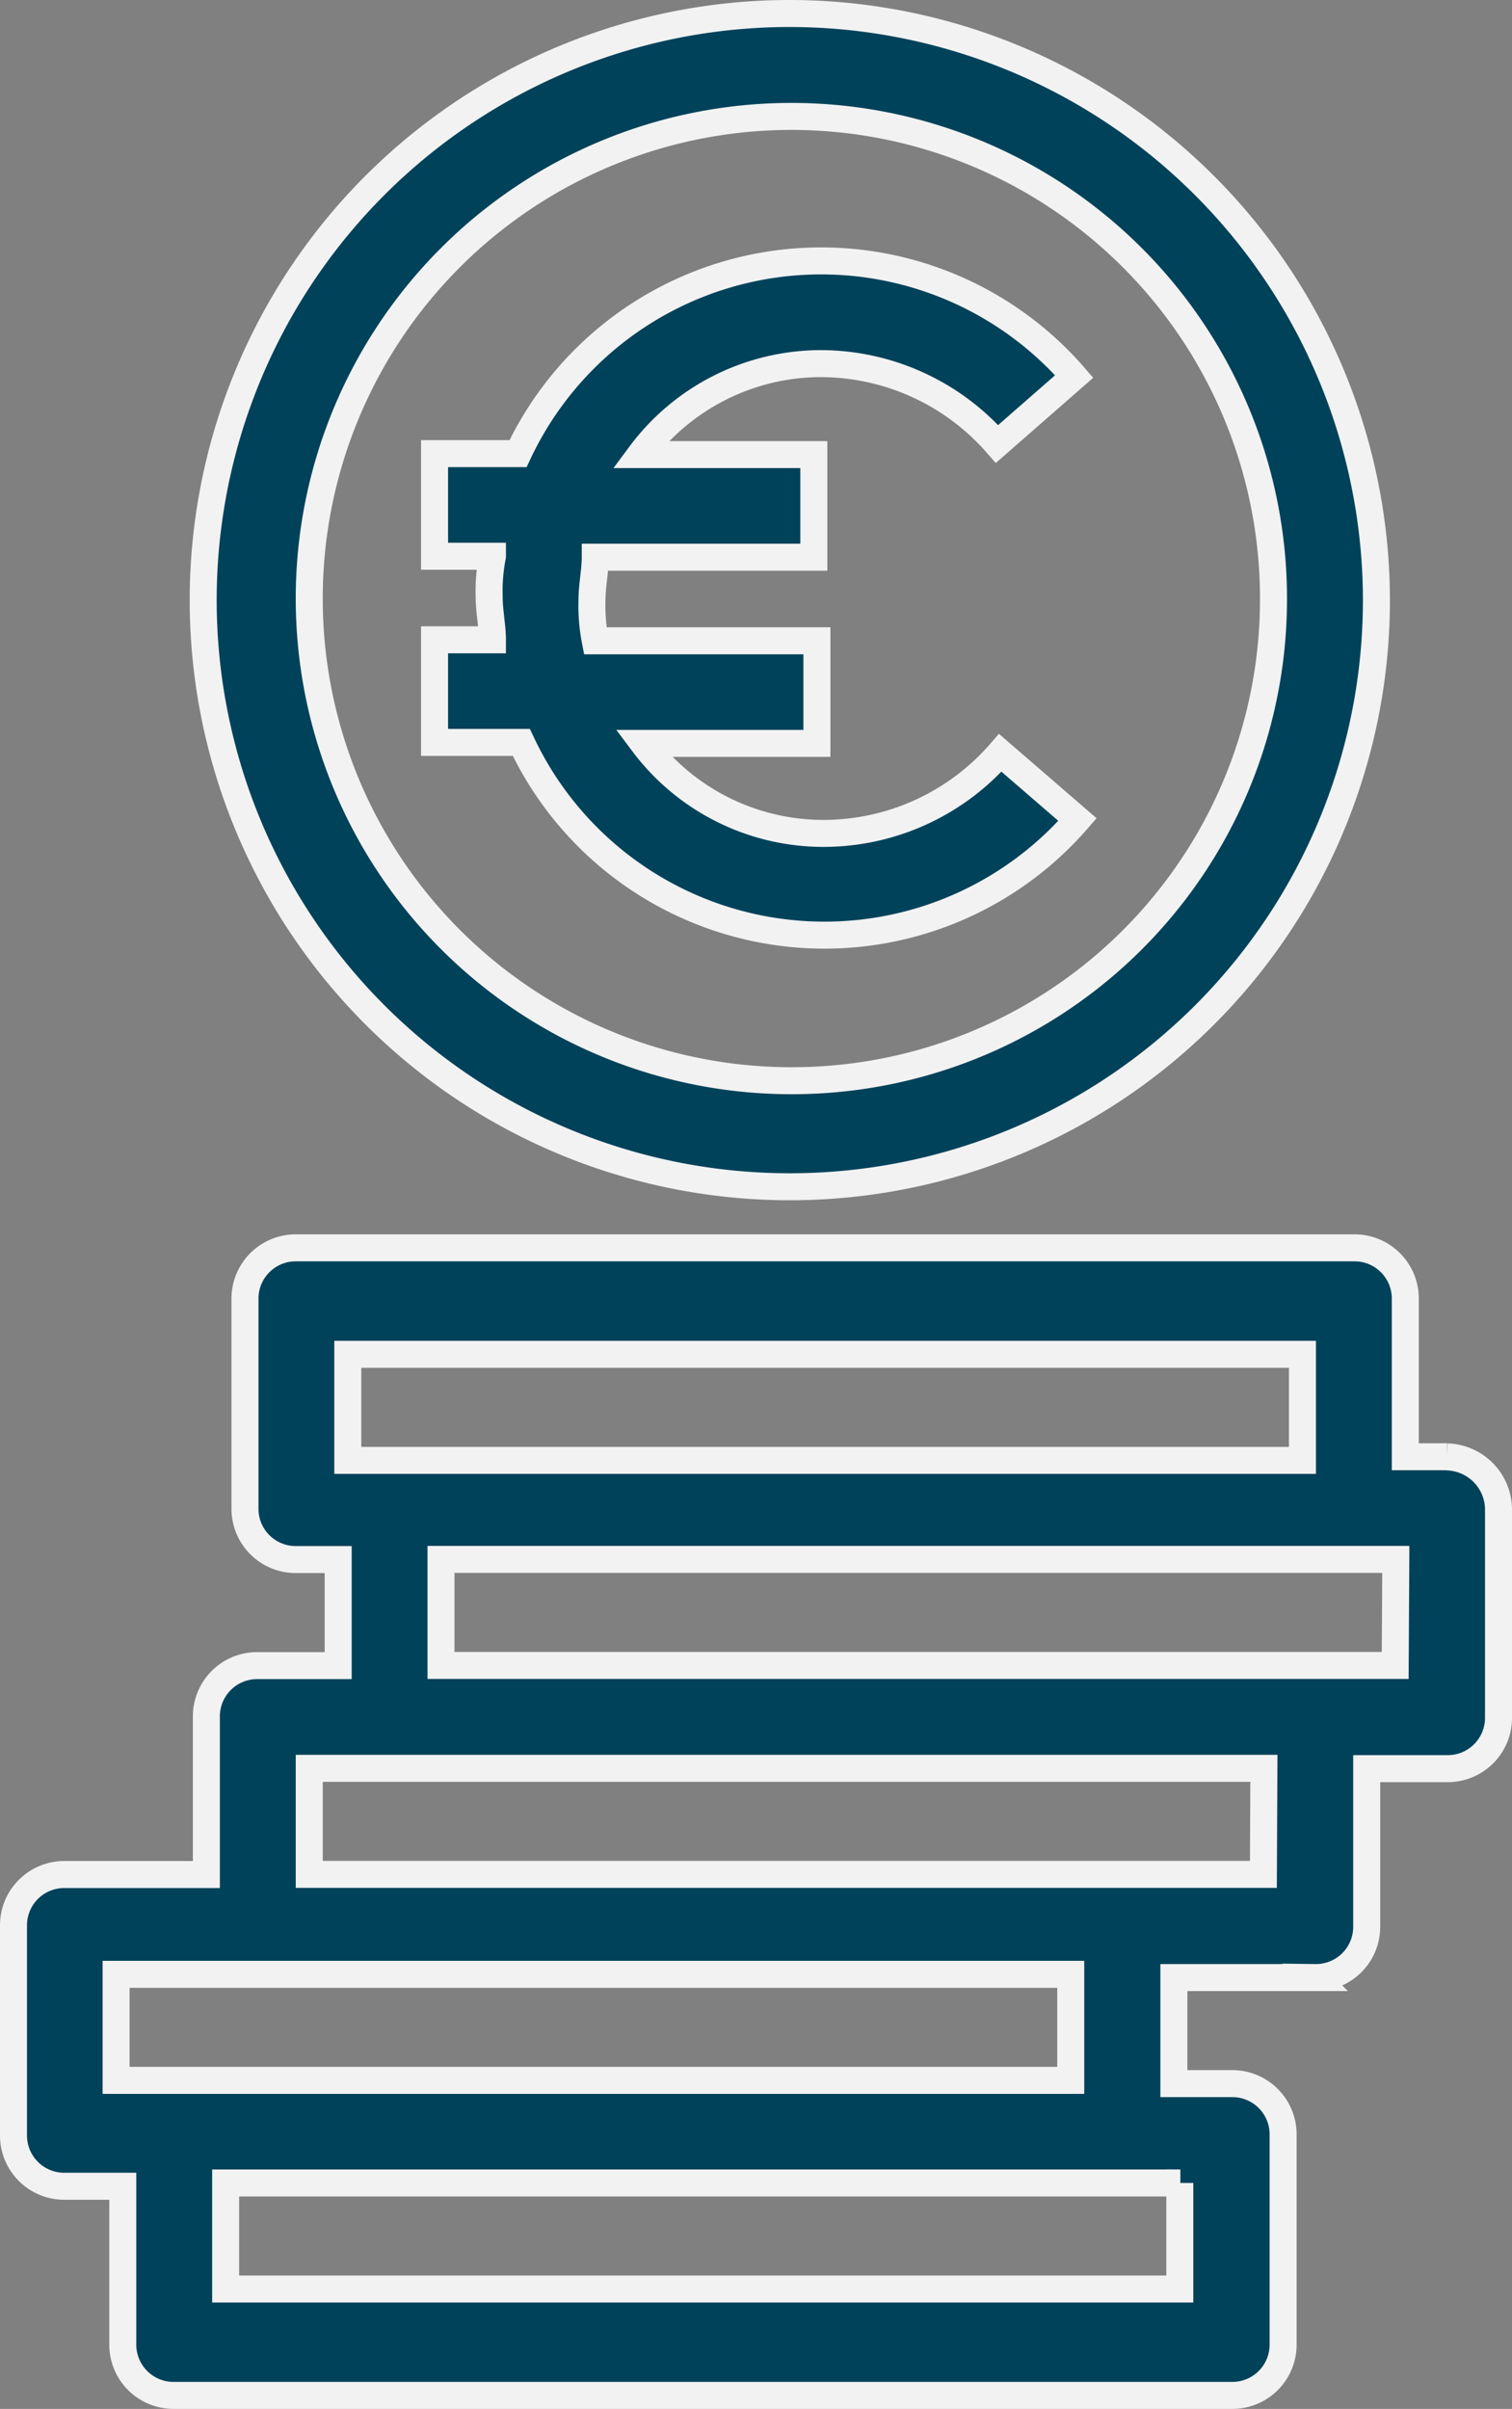
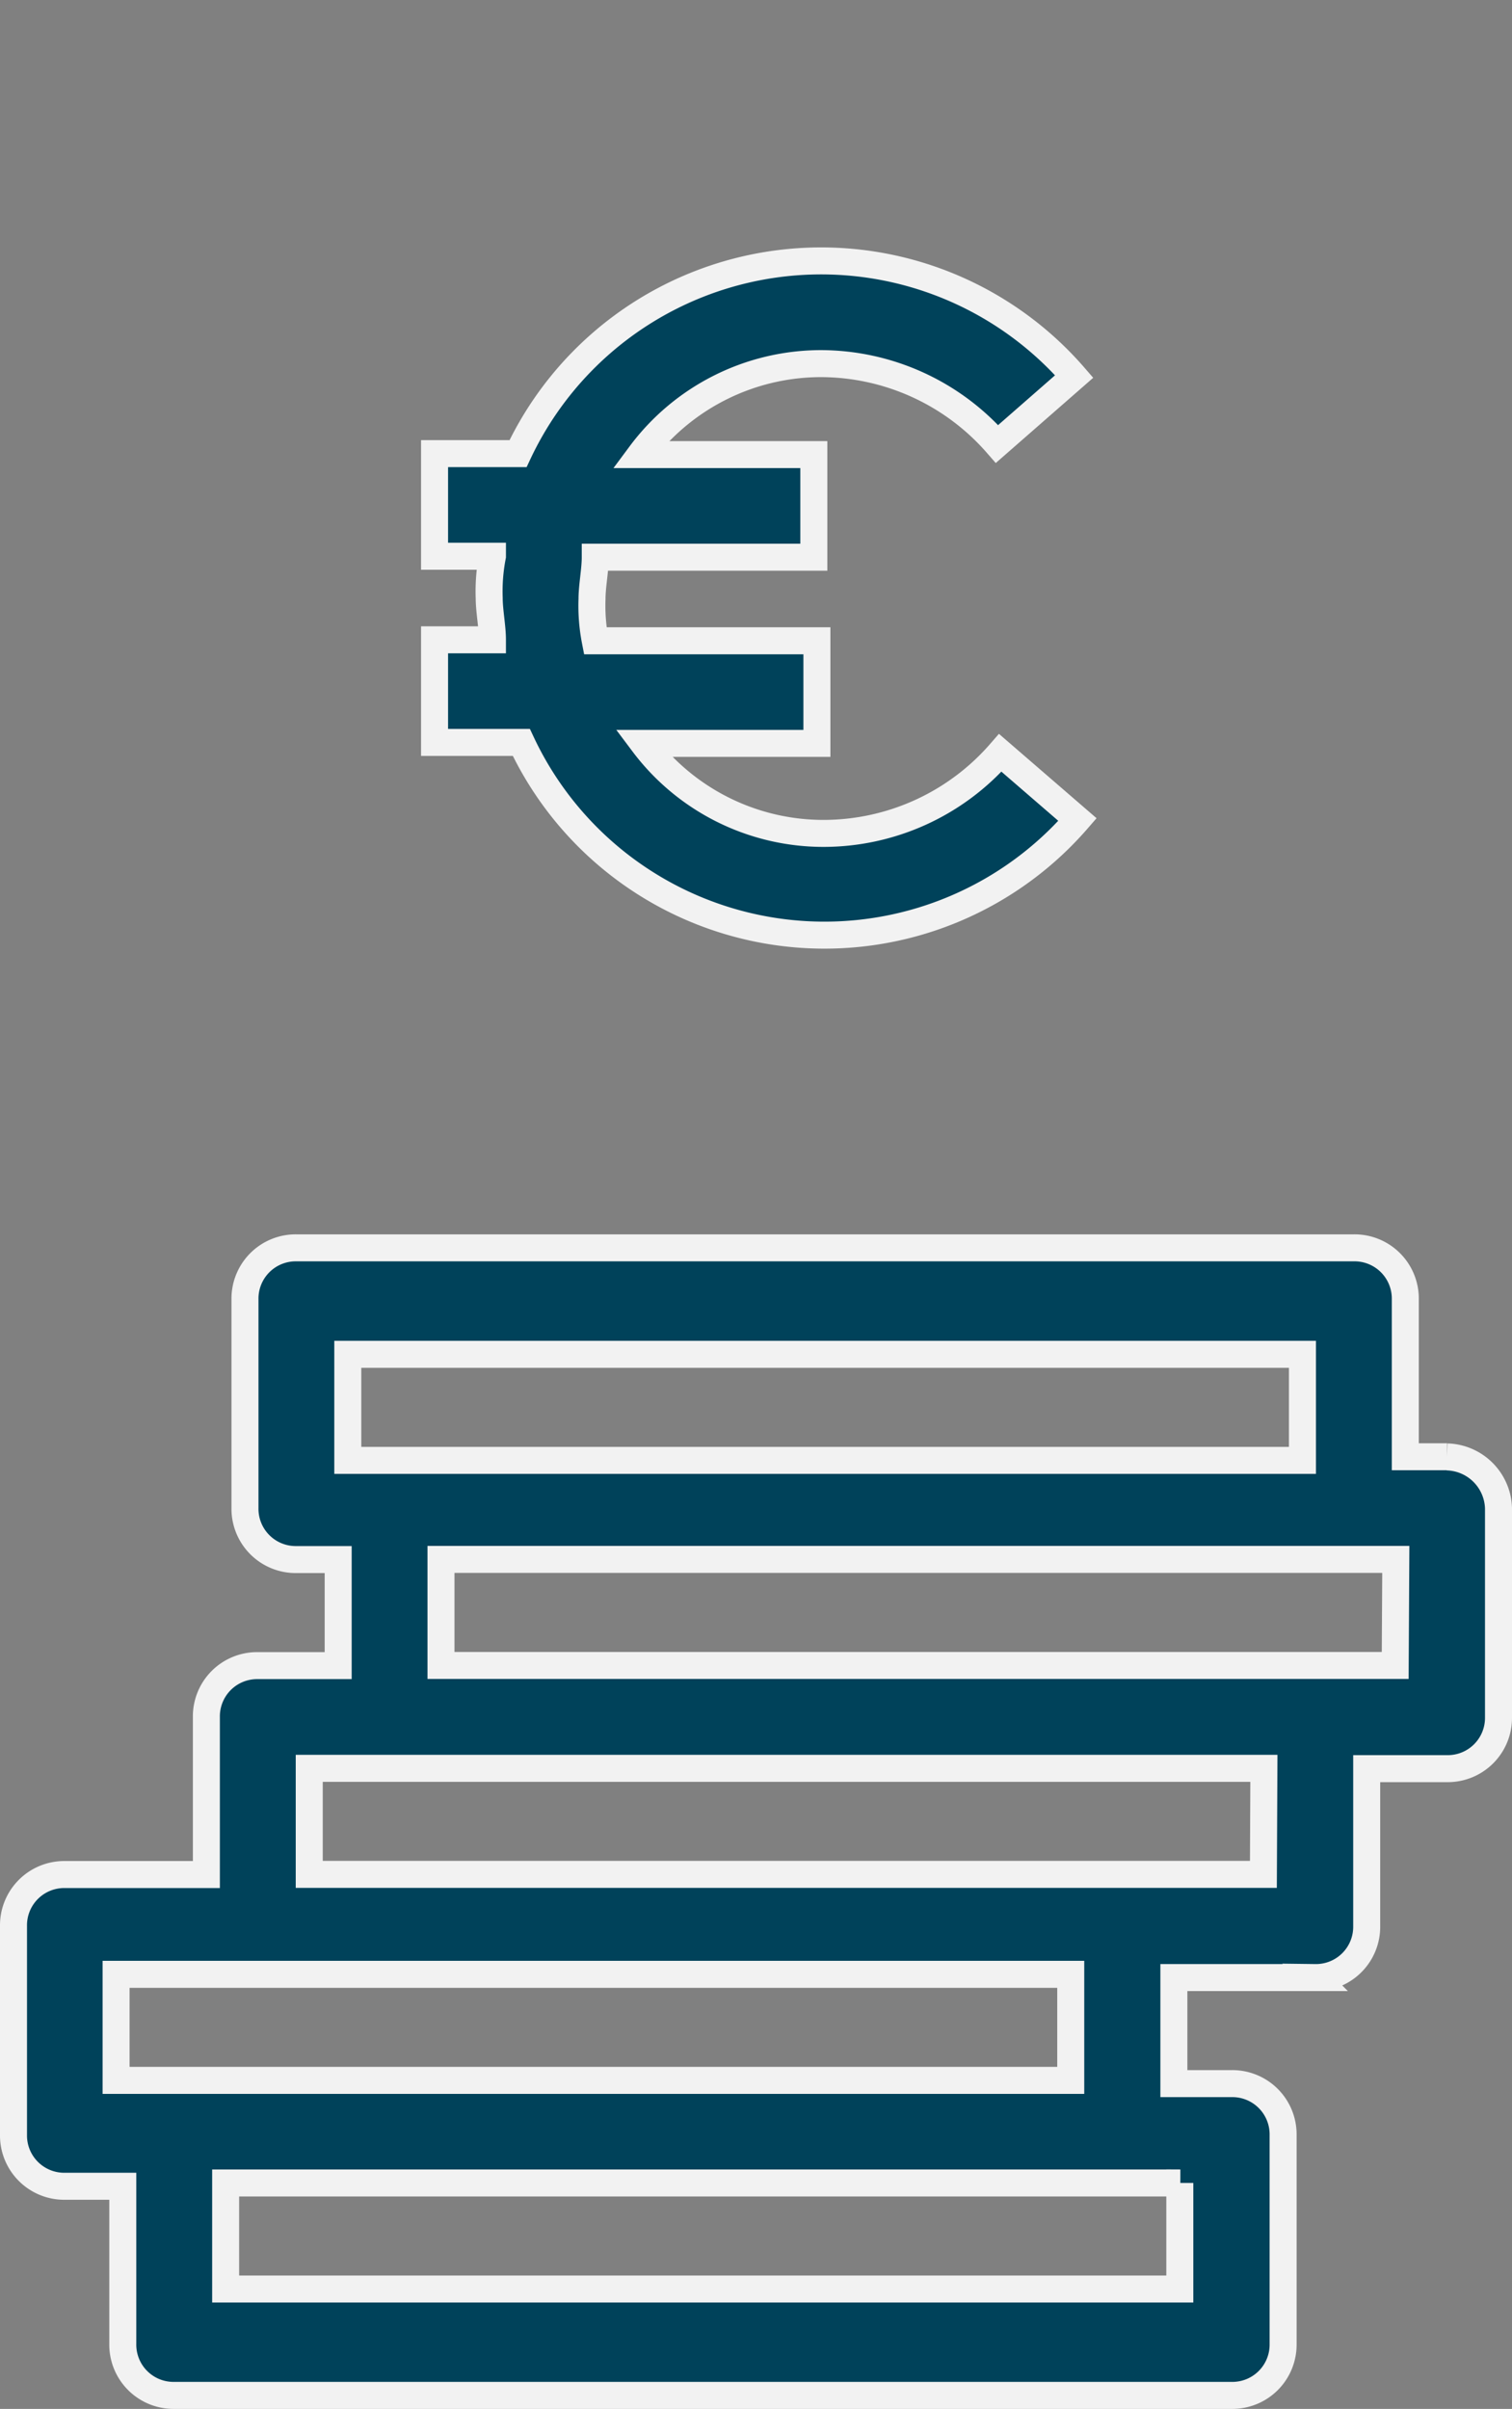
<svg xmlns="http://www.w3.org/2000/svg" width="28.002" height="44.611" viewBox="0 0 28.002 44.611">
  <rect x="0" y="0" width="28.002" height="44.611" fill="#808080" stroke="none" />
  <g id="Composant_7_1" data-name="Composant 7 – 1" transform="translate(0.25 0.25)">
    <g id="Groupe_80" data-name="Groupe 80">
      <path id="Tracé_21" data-name="Tracé 21" d="M62.877,39.908A4.342,4.342,0,0,1,59.6,41.4a4.172,4.172,0,0,1-3.334-1.667h3.215v-1.9H55.376a3.394,3.394,0,0,1-.06-.774c0-.238.06-.536.06-.774h4.048v-1.9H56.21A4.172,4.172,0,0,1,59.543,32.7a4.342,4.342,0,0,1,3.274,1.488l1.429-1.25a6.2,6.2,0,0,0-10.3,1.429H52.4v1.9h1.072a3.4,3.4,0,0,0-.06.774c0,.238.06.536.06.774H52.4v1.9h1.607a6.2,6.2,0,0,0,10.3,1.429Z" transform="translate(-44.602 -26.216)" fill="#00425a" stroke="#f2f2f2" stroke-width="0.5" />
-       <path id="Tracé_22" data-name="Tracé 22" d="M34.834,0A10.864,10.864,0,1,0,45.669,10.894,10.874,10.874,0,0,0,34.834,0m0,19.764a8.929,8.929,0,1,1,8.929-8.929,8.917,8.917,0,0,1-8.929,8.929" transform="translate(-20.428)" fill="#00425a" stroke="#f2f2f2" stroke-width="0.5" />
      <path id="Tracé_23" data-name="Tracé 23" d="M26.55,157.469h-.774v-2.917a.94.94,0,0,0-.952-.952H5.239a.94.94,0,0,0-.952.952v3.869a.94.94,0,0,0,.952.952h.774v1.964H4.524a.94.94,0,0,0-.952.952v2.917H.952a.94.94,0,0,0-.952.952v3.869a.94.94,0,0,0,.952.952H2.024V173.9a.94.94,0,0,0,.952.952H22.561a.94.94,0,0,0,.952-.952V170.03a.94.94,0,0,0-.952-.952H21.49v-1.964h2.619a.94.94,0,0,0,.952-.952v-2.917H26.55a.94.94,0,0,0,.952-.952v-3.869a.979.979,0,0,0-.952-.952m-20.359-1.9h17.68v1.964H6.191ZM1.9,169.018v-1.964h17.68v1.964H1.9Zm19.7,1.9v1.964H3.929v-1.964h17.68Zm1.548-5.715H5.477v-1.964h17.68Zm2.441-3.869H7.917v-1.964H25.6Z" transform="translate(0 -130.741)" fill="#00425a" stroke="#f2f2f2" stroke-width="0.5" />
    </g>
  </g>
</svg>